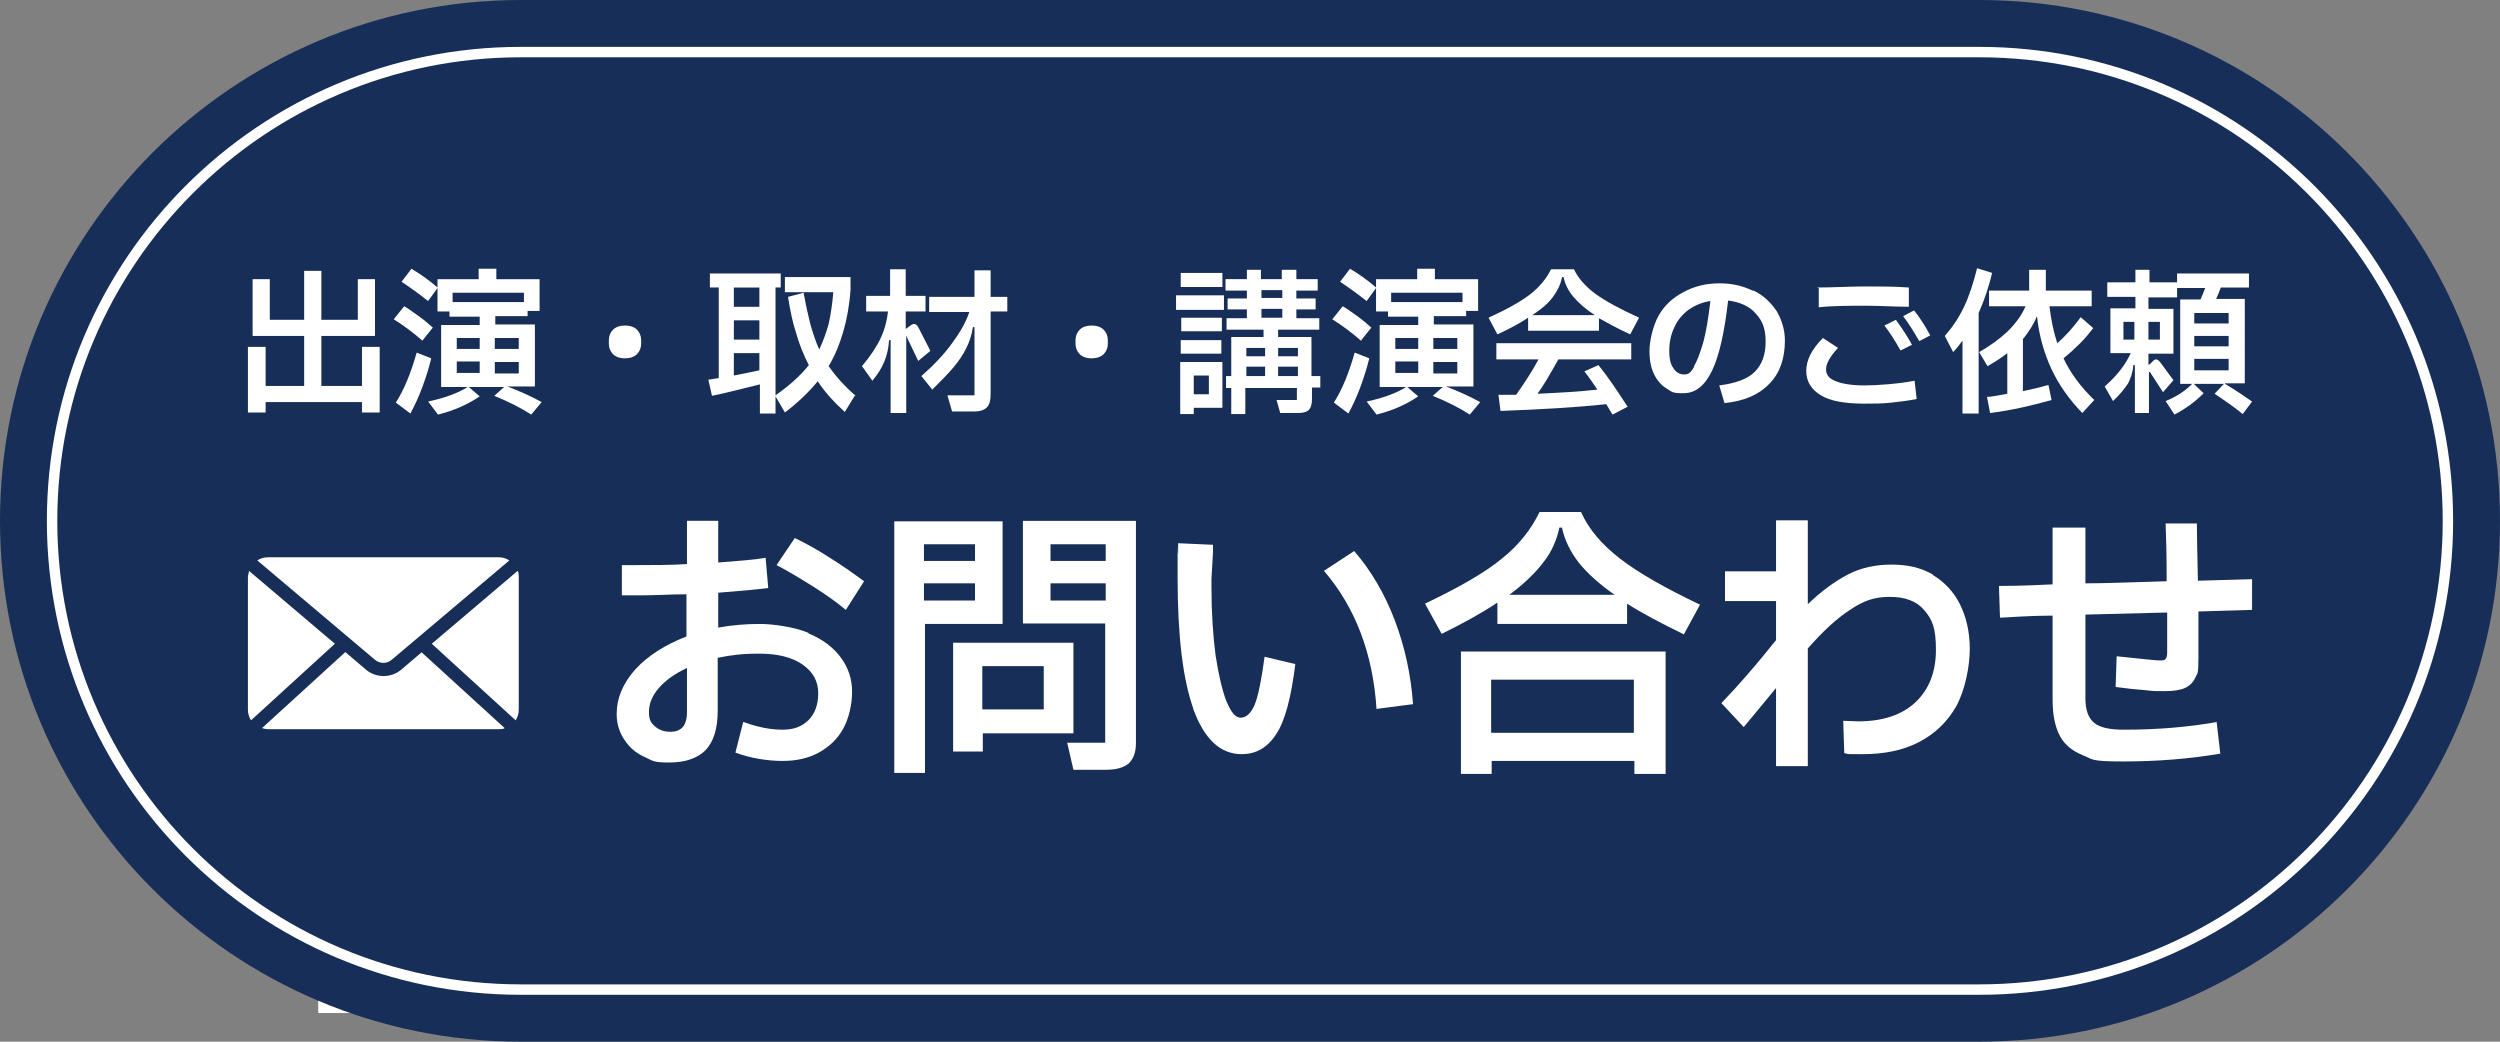
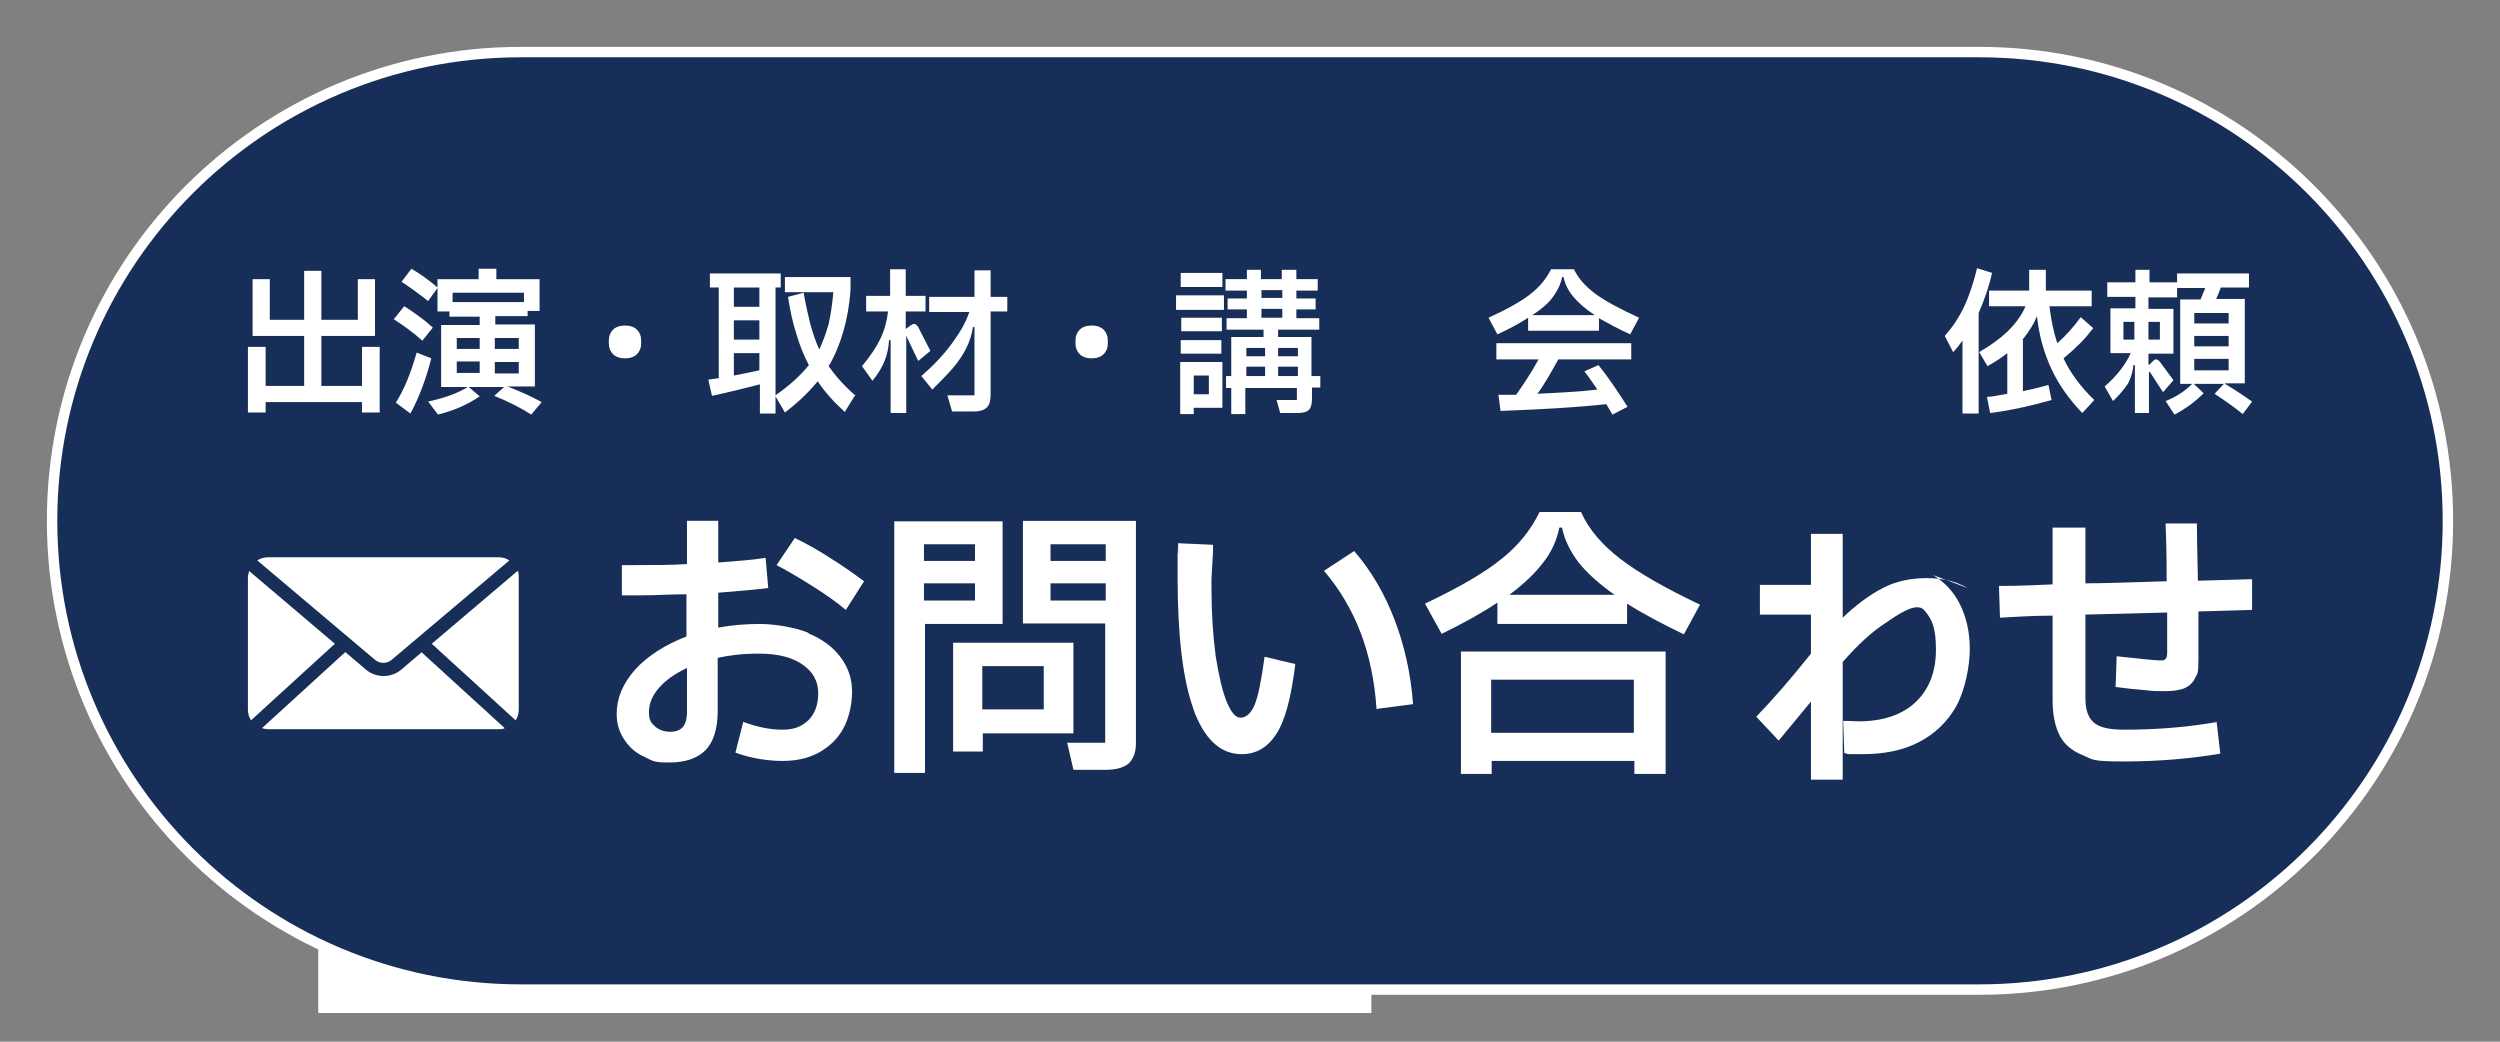
<svg xmlns="http://www.w3.org/2000/svg" id="_レイヤー_1" version="1.1" viewBox="0 0 480 200">
  <rect x="0" y="0" width="480" height="200" fill="#808080" stroke="none" />
  <defs>
    <style>
      .st0 {
        stroke: #fff;
        stroke-miterlimit: 10;
        stroke-width: 2px;
      }

      .st0, .st1 {
        fill: #172e58;
      }

      .st2 {
        fill: #fff;
      }
    </style>
  </defs>
  <rect class="st2" x="61.1" y="65.9" width="202.2" height="128.6" />
-   <path class="st1" d="M100,0h280c55.2,0,100,44.8,100,100h0c0,55.2-44.8,100-100,100H100C44.8,200,0,155.2,0,100h0C0,44.8,44.8,0,100,0Z" />
  <path class="st0" d="M100,10h280c49.7,0,90,40.3,90,90h0c0,49.7-40.3,90-90,90H100c-49.7,0-90-40.3-90-90h0C10,50.3,50.3,10,100,10Z" />
  <g>
    <path class="st2" d="M51.4,107c-.7,0-1.4.2-2,.6l22.5,19c1,.9,2.4.9,3.4,0l22.5-19c-.6-.4-1.3-.6-2-.6h-44.4ZM47.8,109.6c0,.4-.2.8-.2,1.2v25.4c0,.8.2,1.5.6,2.1l16.1-14.7s-16.5-14-16.5-14ZM99.4,109.6l-16.5,14,16.1,14.7c.4-.6.6-1.3.6-2.1v-25.4c0-.4,0-.9-.2-1.2ZM81,125.2l-4,3.4c-1.9,1.6-4.8,1.6-6.7,0l-4-3.4-16,14.6c.4.1.7.2,1.1.2h44.4c.4,0,.8,0,1.1-.2l-16-14.6h0Z" />
    <g>
      <path class="st2" d="M155.2,121.6c2.7,1.1,4.8,2.7,6.2,4.6,1.5,2,2.2,4.2,2.2,6.6s-.6,5.1-1.7,7.1c-1.1,2-2.7,3.5-4.7,4.6s-4.3,1.6-7,1.6-6.1-.5-9-1.6l1.5-5.9c2.7,1,5.2,1.5,7.5,1.5s3.7-.6,5-1.8c1.2-1.2,1.9-2.9,1.9-5.2s-1-4.1-3-5.5c-2-1.4-4.8-2.1-8.3-2.1s-5.5.3-8,.8v10.2c0,3.4-.8,5.9-2.3,7.5-1.6,1.6-3.9,2.4-7,2.4s-3.1-.3-4.6-1c-1.6-.7-2.9-1.7-3.9-3.2-1-1.4-1.6-3.1-1.6-5.1,0-3.1,1.2-5.9,3.6-8.6,2.4-2.6,5.7-4.7,9.8-6.3v-8.1c-2.9,0-5.7.2-8.3.2h-4.1v-5.8h2.6c3.5,0,6.8,0,9.9-.2v-8.3h6v8c3.8-.3,6.8-.5,9.1-.9l.5,5.8c-2.4.3-5.7.6-9.6.9v6.7c2.7-.5,5.4-.7,8-.7s6.7.6,9.3,1.7h0ZM131.8,128.3c-2.3,1.1-4,2.3-5.3,3.8s-1.9,3-1.9,4.6.4,2.1,1.2,2.8c.8.7,1.8,1,2.9,1s1.8-.3,2.4-.9c.5-.6.8-1.6.8-2.9v-8.5h0ZM162.4,117.1c-1.8-1.5-3.9-3-6.3-4.5-2.4-1.5-4.7-2.9-7-4.1l3.5-5.2c2.3,1.1,4.6,2.4,6.9,3.9,2.4,1.5,4.5,3,6.4,4.4l-3.5,5.5h0Z" />
      <path class="st2" d="M177.6,148.4h-5.9v-48.3h20.8v19.7h-14.9v28.6h0ZM177.4,104.5v3.2h9.8v-3.2h-9.8ZM177.4,112v3.3h9.8v-3.3h-9.8ZM188.6,144.3h-5.6v-20.9h23.1v17.4h-17.4v3.5h-.1ZM188.6,127.9v8.3h11.8v-8.3s-11.8,0-11.8,0ZM206.1,147.8l-1.2-5.2h7.3v-22.9h-15.8v-19.7h21.7v42.7c0,1.8-.5,3-1.4,3.9-1,.8-2.4,1.2-4.4,1.2h-6.2ZM201.7,104.5v3.2h10.6v-3.2h-10.6ZM201.7,112v3.3h10.6v-3.3h-10.6Z" />
      <path class="st2" d="M229.2,136.3c-2.1-5.8-3.1-14.2-3.1-25.4s0-3.1.1-4.8v-1.8l6.7.3v1.3c-.2,3.6-.3,5.3-.3,5.2v1.6c0,5,.3,9.4.8,13.2.6,3.8,1.3,6.8,2.1,8.8.9,2.1,1.7,3.1,2.7,3.1s2-.8,2.7-2.5,1.3-4.8,1.9-9.2l5.9,1.4c-.8,6.5-2,11-3.7,13.5-1.7,2.6-3.9,3.8-6.6,3.8-4.1,0-7.2-2.9-9.3-8.7v.2h.1ZM264.3,136.2c-.7-10.8-4.1-19.6-10.1-26.6l5.8-3.8c3.3,3.8,5.9,8.3,7.8,13.3s3.1,10.4,3.5,16.1l-6.9.9h0Z" />
      <path class="st2" d="M303.6,98.4c1.5,3.3,4,6.2,7.5,8.9,3.5,2.7,8.6,5.6,15.3,8.8l-3.1,5.7c-4.5-2.2-8.1-4.1-10.9-5.9v3.9h-24.9v-4.1c-3,2-6.6,4-10.7,6l-3.2-5.8c6.5-3.1,11.4-5.9,14.7-8.6,3.3-2.6,5.7-5.7,7.3-9h8ZM286.4,148.6h-5.9v-23.5h39.3v23.5h-6v-2.5h-27.4v2.5ZM313.7,130.5h-27.4v10.2h27.4v-10.2ZM310,114.2c-3-2.1-5.3-4.2-6.9-6.2-1.6-2.1-2.7-4.3-3.2-6.7h-.5c-.5,2.4-1.5,4.7-3.1,6.7-1.6,2.1-3.7,4.1-6.5,6.2h20.2Z" />
-       <path class="st2" d="M371.1,110.4c2.2,1.3,4,3.2,5.2,5.6s1.9,5.3,1.9,8.6-.9,7.9-2.6,11c-1.7,3-4.1,5.3-7.2,6.9-3.1,1.6-6.7,2.3-10.8,2.3s-2.2,0-3.5-.2l-.2-6.2c1.3,0,2.3.1,2.9.1,4.6,0,8.3-1.2,10.9-3.6,2.6-2.4,4-5.8,4-10.1s-.7-5.8-2.2-7.6c-1.5-1.8-3.7-2.6-6.7-2.6s-5.1.8-7.6,2.5c-2.5,1.6-5.2,4.1-8.1,7.4v22.6h-6.1v-15l-3.3,4-2.9,3.5-4.3-4.6c3.1-3.2,6.6-7.2,10.5-12.1v-7.5h-9.8v-5.7h9.8v-9.8h6.1v16.1c2.6-2.5,5.2-4.4,7.7-5.7,2.5-1.3,5.3-1.9,8.4-1.9s5.6.6,7.9,1.9h0Z" />
+       <path class="st2" d="M371.1,110.4c2.2,1.3,4,3.2,5.2,5.6s1.9,5.3,1.9,8.6-.9,7.9-2.6,11c-1.7,3-4.1,5.3-7.2,6.9-3.1,1.6-6.7,2.3-10.8,2.3s-2.2,0-3.5-.2l-.2-6.2c1.3,0,2.3.1,2.9.1,4.6,0,8.3-1.2,10.9-3.6,2.6-2.4,4-5.8,4-10.1s-.7-5.8-2.2-7.6s-5.1.8-7.6,2.5c-2.5,1.6-5.2,4.1-8.1,7.4v22.6h-6.1v-15l-3.3,4-2.9,3.5-4.3-4.6c3.1-3.2,6.6-7.2,10.5-12.1v-7.5h-9.8v-5.7h9.8v-9.8h6.1v16.1c2.6-2.5,5.2-4.4,7.7-5.7,2.5-1.3,5.3-1.9,8.4-1.9s5.6.6,7.9,1.9h0Z" />
      <path class="st2" d="M425.6,138.7l.7,6c-5.9,1-12.1,1.5-18.6,1.5s-5.8-.4-7.8-1.2-3.5-2-4.4-3.7-1.4-4-1.4-6.9v-16.2c-4.4,0-7.8.3-10.1.4l-.2-6.1c4.5,0,7.9-.2,10.3-.3v-10.9h6.3v10.7c3.6,0,8.8-.2,15.6-.4,0-5.1-.1-8.8-.2-11.1h6c0,2.3.1,6,.2,11l10.4-.3v5.9c.1,0-10.3.3-10.3.3v8.8c0,3.5-.2,3-.6,3.9s-1.1,1.6-2,2-2.2.6-3.9.6-2.2,0-3.8-.2c-1.5-.1-3.4-.3-5.6-.6l.2-5.9c4.7.5,7.5.8,8.2.8s1,0,1.2-.3c.2-.2.3-.6.3-1.3v-7.6l-15.7.4v16.1c0,2.3.6,3.8,1.7,4.7s3,1.3,5.7,1.3c6.4,0,12.4-.5,18-1.5h-.2Z" />
    </g>
    <g>
      <path class="st2" d="M69.5,74.1v-7.5h3.4v12.6h-3.4v-2h-18.5v2h-3.4v-12.6h3.4v7.5h7.4v-9.6h-9.9v-10.9h3.3v7.8h6.6v-9.4h3.3v9.4h7v-7.8h3.3v10.9h-10.3v9.6h7.8Z" />
      <path class="st2" d="M81.2,65.5c-1.8-1.6-3.7-3-5.6-4.2l2-2.5c.9.5,1.8,1.2,2.8,1.9s1.9,1.5,2.7,2.2l-2,2.5h0ZM82.8,68.8c-.4,1.7-1,3.6-1.7,5.5s-1.5,3.6-2.3,5.1l-2.8-2.1c1.6-2.5,2.9-5.7,4-9.6l2.8,1.1ZM97.4,74.2c2.4.9,4.6,1.9,6.6,3l-2,2.4c-2-1.3-4.4-2.5-7.1-3.6l1.9-1.7h-6.8l2.1,1.8c-2.2,1.5-4.8,2.7-8,3.5l-1.9-2.5c3.2-.7,5.7-1.6,7.6-2.8h-5.1v-11.9h7.4v-1.6h-5.8v-1h-2.3v-4.5l-1.8,2.5c-1.9-1.5-3.6-2.7-5.1-3.7l1.9-2.5c1.7,1,3.4,2.2,5,3.6v-1.6h7.9v-2h3.4v2h8.3v6.1h-2.3v1h-6.2v1.6h7.6v11.9s-5.3,0-5.3,0ZM100.6,58v-1.8h-13.7v1.8h13.7ZM92.1,67v-2.1h-4.4v2.1h4.4ZM92.1,69.4h-4.4v2.2h4.4v-2.2ZM95,67h4.6v-2.1h-4.6v2.1ZM95,71.7h4.6v-2.2h-4.6v2.2Z" />
      <path class="st2" d="M117.7,68c-.5-.5-.8-1.2-.8-2v-.7c0-.8.3-1.5.8-2s1.3-.8,2.3-.8,1.8.3,2.3.8.8,1.2.8,2v.7c0,.8-.3,1.5-.8,2s-1.3.8-2.3.8-1.8-.3-2.3-.8Z" />
      <path class="st2" d="M164.1,76l-1.9,3.1c-2.1-1.9-3.9-3.9-5.2-5.9-1.7,2.1-3.8,4.1-6.3,6l-1.8-3.1v3.3h-3v-5.6c-3.2.8-6.3,1.6-9.2,2.2l-.7-3.1,2-.3v-17.4h-1.7v-2.7h13.6v2.7h-1v20.7c2.7-1.9,4.8-3.8,6.4-5.8-1-1.9-1.8-3.9-2.4-6-.7-2.1-1.2-4.5-1.6-7.1l3-.8c.4,2.4.9,4.4,1.3,6.1.5,1.7,1,3.3,1.7,4.8.7-1.5,1.3-3.1,1.8-4.9.4-1.8.7-3.8.9-6.1h-9.3v-2.9h12.6v2.4c-.2,3-.7,5.7-1.4,8.1-.7,2.4-1.6,4.6-2.8,6.6,1.4,2,3.1,3.9,5.2,5.7h-.2ZM145.8,58.9v-3.7h-4.9v3.7h4.9ZM145.8,61.5h-4.9v3.7h4.9s0-3.7,0-3.7ZM140.9,72.1c1.7-.3,3.4-.7,4.9-1v-3.3h-4.9v4.4h0Z" />
      <path class="st2" d="M178.6,67.4l-2.3,1.9-2.2-4.6s0-.2-.1-.2,0,0,0,.2v14.6h-3v-14h-.3c-.1,1.6-.4,2.9-.9,4.1s-1.2,2.4-2.3,3.7l-2-2.8c1.6-1.9,2.8-3.7,3.6-5.4.8-1.7,1.2-3.4,1.4-5.1h-4.2v-3h4.6v-5.1h3v5.1h3.8v3h-3.8v3.3h.1l.8-.6c.3-.2.5-.3.7-.3.3,0,.6.2.9.8l2.2,4.3h0ZM193.4,56.9v2.9h-3.2v15.9c0,1.1-.2,2-.7,2.5s-1.3.8-2.4.8h-4.3l-.9-3.1h5.2v-13.1h-.3c-.2,1.5-.7,2.9-1.3,4.1s-1.4,2.4-2.4,3.6-2.4,2.6-4.1,4.3l-2.1-2.6c2.3-2,4.3-4.1,5.9-6.3s2.7-4.1,3.3-6h-7.7v-2.9h8.7v-5.1h3.1v5.1h3.2Z" />
      <path class="st2" d="M207.3,68c-.5-.5-.8-1.2-.8-2v-.7c0-.8.3-1.5.8-2s1.3-.8,2.3-.8,1.8.3,2.3.8.8,1.2.8,2v.7c0,.8-.3,1.5-.8,2s-1.3.8-2.3.8-1.8-.3-2.3-.8Z" />
      <path class="st2" d="M235,59.5h-9.2v-2.8h9.2v2.8ZM229.2,79.5h-2.6v-10h8.1v8.8h-5.5v1.2ZM226.7,52.4h8v2.7h-8v-2.7ZM226.8,61h7.8v2.6h-7.8v-2.6ZM234.5,67.9h-7.8v-2.6h7.8v2.6ZM232.1,72.1h-2.9v3.6h2.9v-3.6ZM253.5,72.1v2.3h-1.6v2.2c0,1-.2,1.7-.6,2.1-.4.4-1.1.6-2.1.6h-3.4l-.7-2.5h3.9v-2.3h-9.9v5h-2.7v-5h-1v-2.3h1v-7.5h6.2v-1.4h-7.1v-2.2h3.9v-1.7h-3.7v-2.1h3.7v-1.5h-4.1v-2.2h4.1v-1.8h2.7v1.8h4v-1.8h2.8v1.8h4.1v2.2h-4.1v1.5h3.7v2.1h-3.7v1.7h4.4v2.2h-7.9v1.4h6.4v7.5h1.7ZM242.9,68.4v-1.6h-3.6v1.6h3.6ZM242.9,70.4h-3.6v1.8h3.6v-1.8ZM246.2,55.7h-4v1.5h4v-1.5ZM246.2,59.3h-4v1.7h4v-1.7ZM245.4,68.4h3.8v-1.6h-3.8v1.6ZM245.4,70.4v1.8h3.8v-1.8h-3.8Z" />
-       <path class="st2" d="M261.4,65.5c-1.8-1.6-3.7-3-5.6-4.2l2-2.5c.9.5,1.8,1.2,2.8,1.9s1.9,1.5,2.7,2.2l-2,2.5h.1ZM262.9,68.8c-.4,1.7-1,3.6-1.7,5.5s-1.5,3.6-2.3,5.1l-2.8-2.1c1.6-2.5,2.9-5.7,4-9.6l2.8,1.1ZM277.6,74.2c2.4.9,4.6,1.9,6.6,3l-2,2.4c-2-1.3-4.4-2.5-7.1-3.6l1.9-1.7h-6.8l2.1,1.8c-2.2,1.5-4.8,2.7-8,3.5l-1.9-2.5c3.2-.7,5.7-1.6,7.6-2.8h-5.1v-11.9h7.4v-1.6h-5.8v-1h-2.3v-4.5l-1.8,2.5c-1.9-1.5-3.6-2.7-5.1-3.7l1.9-2.5c1.7,1,3.4,2.2,5,3.6v-1.6h7.9v-2h3.4v2h8.3v6.1h-2.3v1h-6.2v1.6h7.6v11.9h-5.3ZM280.8,58v-1.8h-13.7v1.8h13.7ZM272.3,67v-2.1h-4.4v2.1h4.4ZM272.3,69.4h-4.4v2.2h4.4v-2.2ZM275.2,67h4.6v-2.1h-4.6v2.1ZM275.2,71.7h4.6v-2.2h-4.6v2.2Z" />
      <path class="st2" d="M293.4,61c-1.5,1-3.5,2.1-5.9,3.2l-1.7-3.2c3.5-1.6,6.2-3.1,8-4.5s3.1-3,4-4.8h4.4c.8,1.7,2.2,3.3,4.1,4.7s4.7,2.9,8.4,4.6l-1.7,3.2c-2.4-1.1-4.4-2.2-6-3.1v2.4h-13.6v-2.5h0ZM287.3,69v-3.1h25.9v3.1h-14c-1.6,2.9-2.9,5.1-4,6.6,4.3-.2,8.1-.4,11.5-.8-.9-1.3-1.7-2.5-2.5-3.5l2.7-1.2c1.8,2.2,3.6,4.9,5.6,8l-2.9,1.5-1.2-2c-5.5.6-12.3,1-20.3,1.3l-.4-3.1h3.4c1.4-2,2.9-4.2,4.3-6.8h-8.2.1ZM299.9,53.3c-.3,1.4-.9,2.6-1.8,3.8s-2.2,2.3-3.9,3.4h12c-1.7-1.1-3.1-2.3-4.1-3.5s-1.6-2.4-1.9-3.8h-.3Z" />
-       <path class="st2" d="M336.7,55.8c1.9.9,3.3,2.3,4.4,3.9,1,1.7,1.6,3.6,1.6,5.7,0,3.5-1,6.3-3,8.3-2,2.1-4.8,3.3-8.6,3.7l-1-3.4c3.1-.4,5.4-1.2,6.8-2.6s2.1-3.3,2.1-5.8-.6-4-1.9-5.4c-1.2-1.4-3-2.2-5.3-2.5-.7,6.1-1.7,10.6-3.1,13.5s-3.2,4.3-5.5,4.3-2.2-.3-3.2-.9-1.8-1.5-2.4-2.7-.9-2.7-.9-4.5.6-4.7,1.7-6.7,2.7-3.5,4.8-4.6c2-1.1,4.3-1.7,6.9-1.7s4.5.5,6.4,1.4c0,0,.2,0,.2,0ZM325.2,70.4c.6-1,1.2-2.5,1.8-4.6.6-2.1,1-4.8,1.4-8-1.5.2-2.9.8-4.1,1.6-1.2.9-2.2,2-2.8,3.4-.7,1.4-1,2.9-1,4.6s.3,2.6.8,3.3c.5.8,1.2,1.2,2.1,1.2s1.3-.5,1.9-1.5h0Z" />
-       <path class="st2" d="M349.6,75.9c-1.8-1.1-2.8-2.6-2.8-4.7s1.1-4.2,3.2-6.3l2.9,1.9c-1.5,1.6-2.3,3-2.3,4.1s.6,1.8,1.9,2.3c1.2.5,3.1.8,5.5.8s6.5-.3,9.6-.9l.4,3.5c-1.4.3-3,.5-4.8.7s-3.5.2-5.2.2c-3.8,0-6.6-.5-8.4-1.6h0ZM349,55.2c2.9,0,5.9-.2,9.2-.2s5.3,0,8.3.2v3.7c-2.7,0-5.4-.2-8.2-.2s-6.5,0-9.1.3v-3.7h-.2,0ZM364.9,67.3c-1-1.8-2-3.4-3.1-4.8l2.2-1.1c1.4,1.9,2.4,3.5,3.1,4.8l-2.2,1.1ZM368.5,65.5c-1.1-1.9-2.1-3.5-3.1-4.8l2.1-1.1c1.2,1.5,2.2,3.1,3.1,4.8l-2.1,1.1Z" />
      <path class="st2" d="M382.5,52.3c-.6,2.7-1.5,5.3-2.6,7.8v19.3h-3.1v-14c-.5.7-1.1,1.5-1.8,2.2l-1.6-3.1c1.5-1.7,2.7-3.5,3.7-5.6s1.8-4.6,2.5-7.4l2.9.9h0ZM388.4,64.9v10.2c1.5-.3,3.2-.7,4.9-1.2l.6,2.9c-3.9,1.1-7.8,2-11.8,2.5l-.6-3.1c.9,0,2.2-.3,3.9-.6v-7.8c-1,.8-2.2,1.6-3.8,2.5l-1.6-2.7c2.1-1.2,3.9-2.5,5.5-4,1.5-1.5,2.7-3.1,3.4-4.8h-7v-3h7.7v-4h3.2v4h8.8v3h-8.1c.3,2.6.8,5,1.5,7.1,1.7-1.5,3.1-3.1,4.5-5l2.4,2.1c-.7.9-1.5,1.9-2.5,2.9s-2.1,2-3.2,2.9c1.3,2.8,3.3,5.5,5.9,8l-2.3,2.5c-2.5-2.6-4.5-5.4-5.9-8.4s-2.4-6.4-2.8-10.2c-.6,1.5-1.5,2.9-2.6,4.3h-.1Z" />
      <path class="st2" d="M427.2,73.7c2.2,1.3,3.9,2.5,5.2,3.4l-1.8,2.4c-1.2-1-3-2.3-5.4-3.9l1.8-1.9h-5.8l1.9,1.8c-1.7,1.7-3.5,3-5.6,4.1l-1.7-2.6c1-.4,2-.9,2.9-1.5s1.6-1.2,2.2-1.8h-2.3v-16.2h3.9c.3-.7.6-1.4.9-2.2h-5.4v1.8h-5.5v2.2h4.8v8.6h-4.8v2.1h.2l.7-.7c.2-.2.4-.3.6-.3s.5.2.8.6l2.5,3.4-2,2.3-2.4-3.7s-.1-.2-.2-.2-.1,0-.1.2v7.7h-2.7v-9.2h-.3c-.1,1.4-.5,2.5-1,3.5-.6.9-1.5,2.1-2.9,3.4l-1.6-2.8c2.4-2.1,4-4.2,5-6.4h-3.9v-8.6h4.8v-2.2h-5.4v-2.8h5.4v-2.4h2.7v2.4h5.3v-1.7h13.8v2.7h-5.4c-.3.8-.6,1.6-.9,2.2h5.5v16.2h-3.8ZM409.8,61.8h-2.1v3.4h2.1s0-3.4,0-3.4ZM414.7,65.2v-3.4h-2.2v3.4h2.2ZM427.9,62.1v-2h-6.6v2h6.6ZM421.3,66.5h6.6v-2h-6.6v2ZM427.9,68.9h-6.6v2.2h6.6v-2.2Z" />
    </g>
  </g>
</svg>